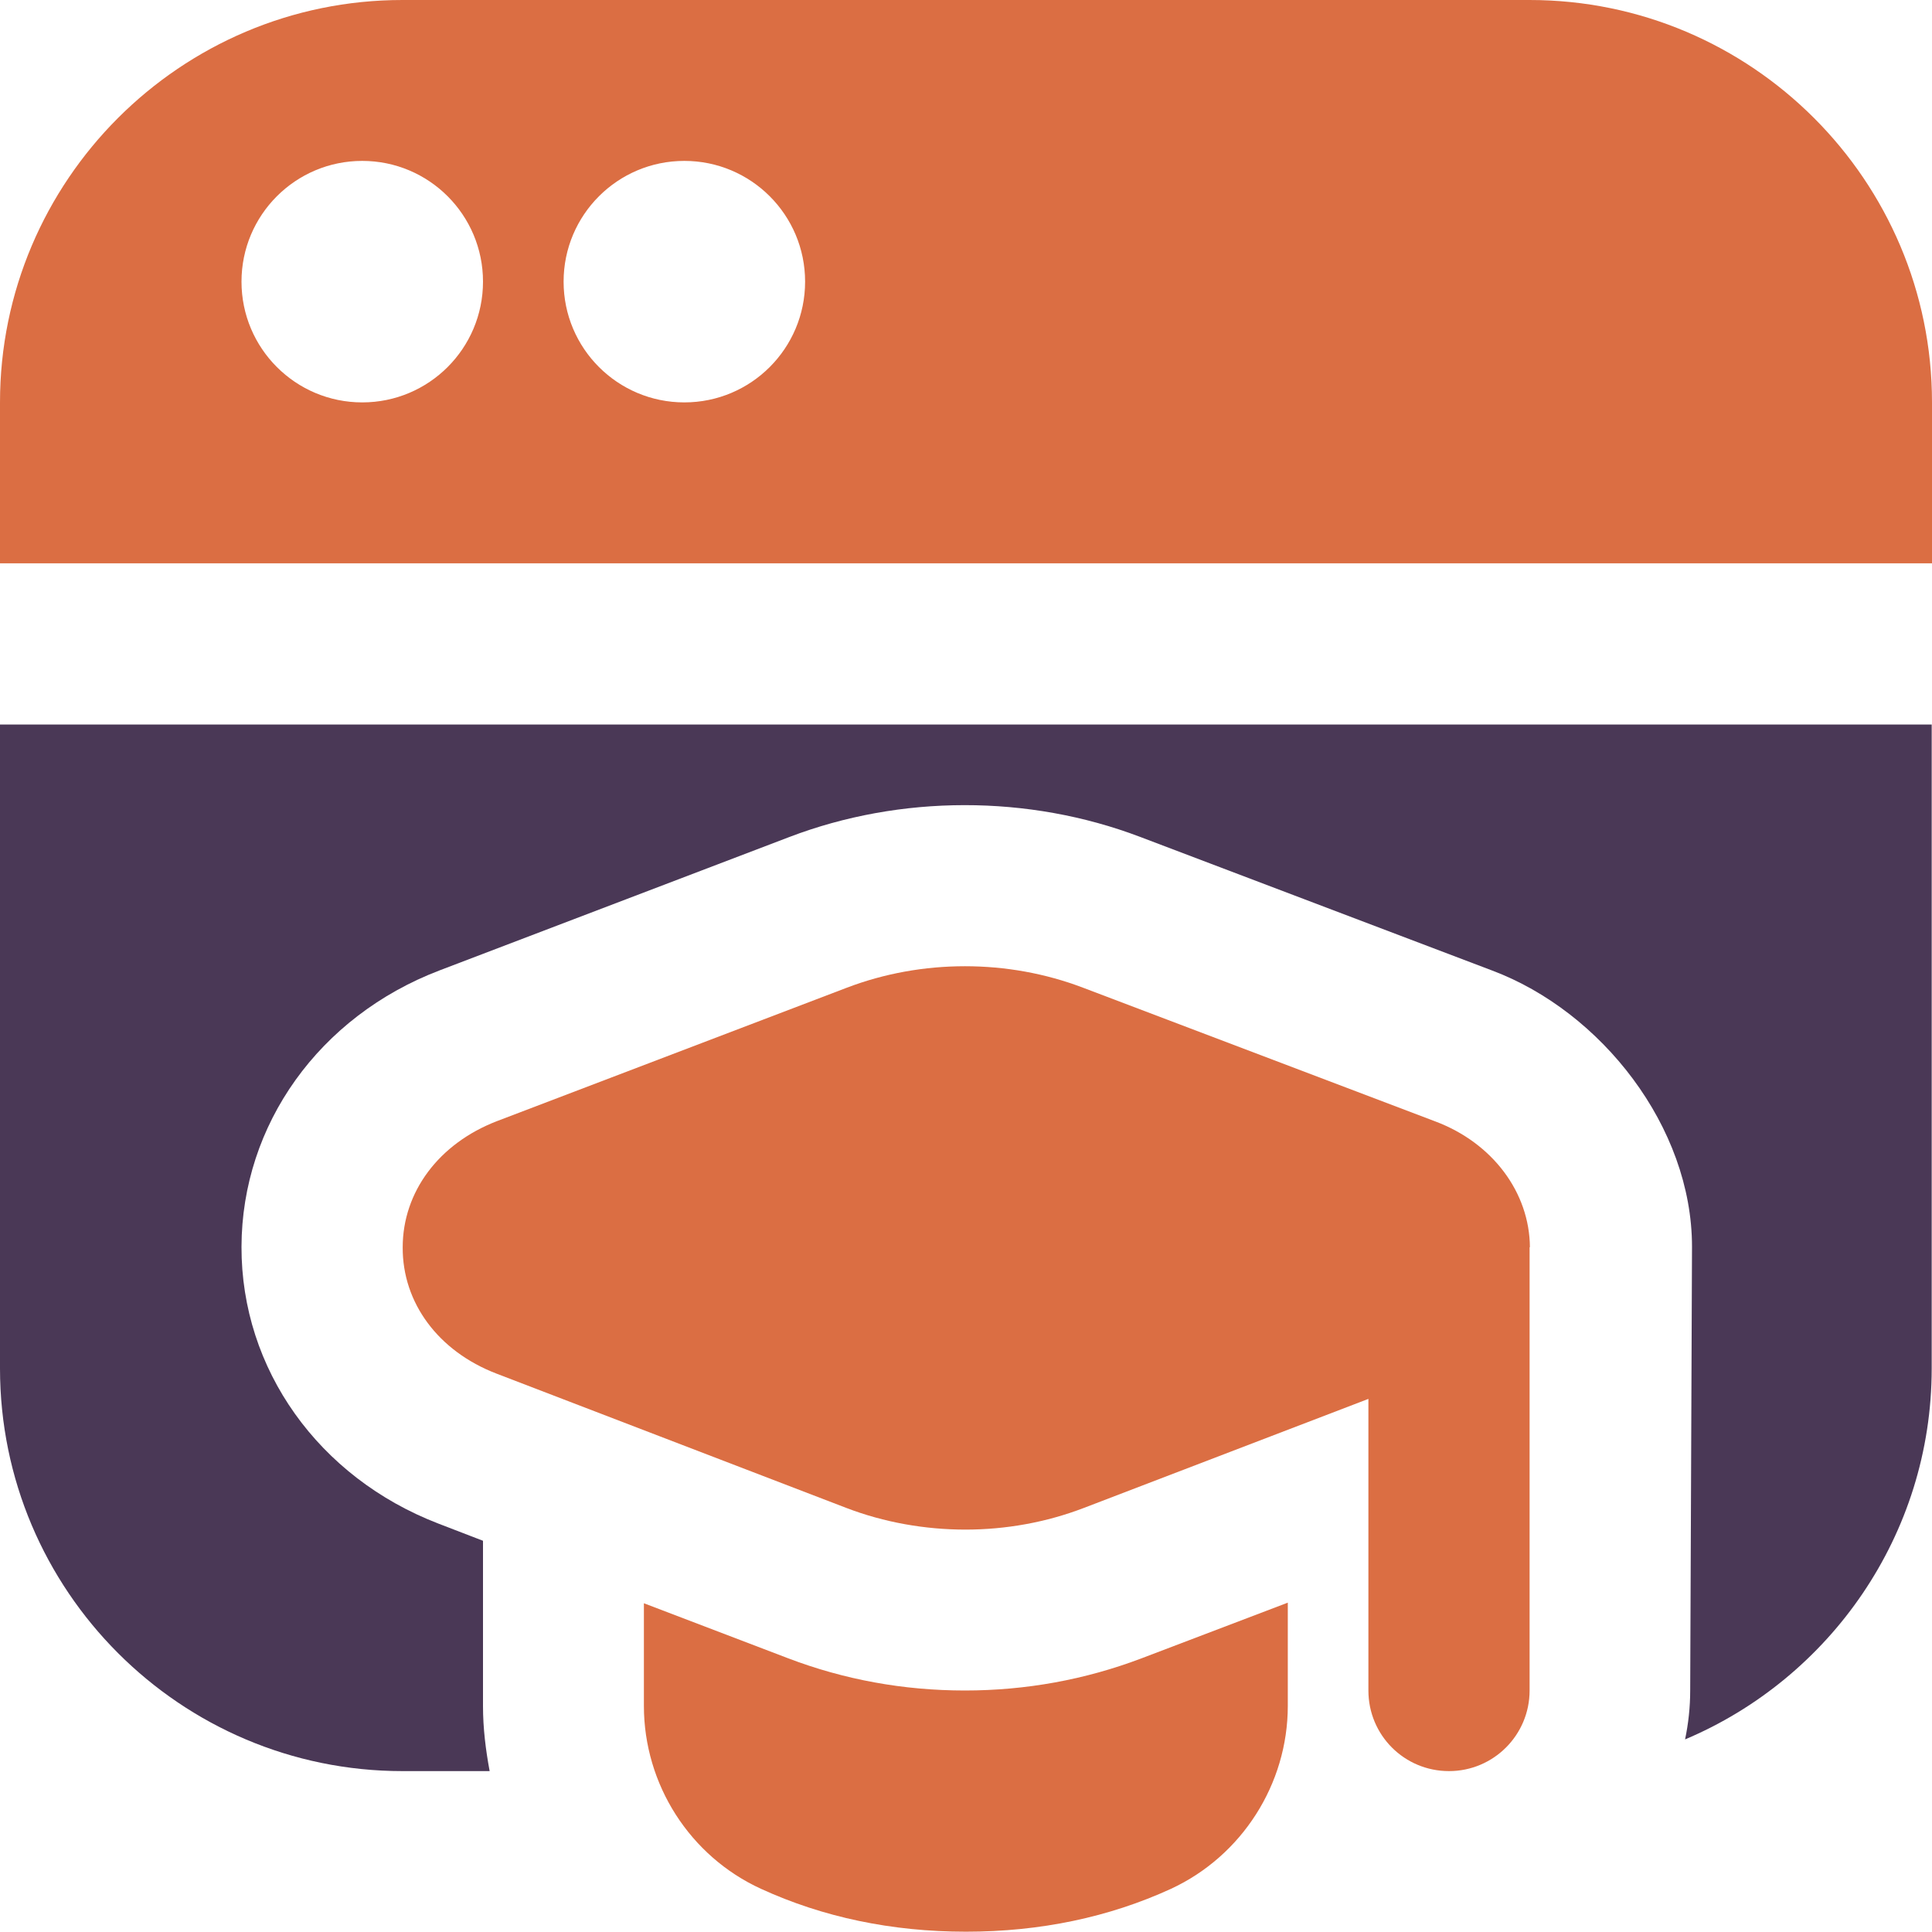
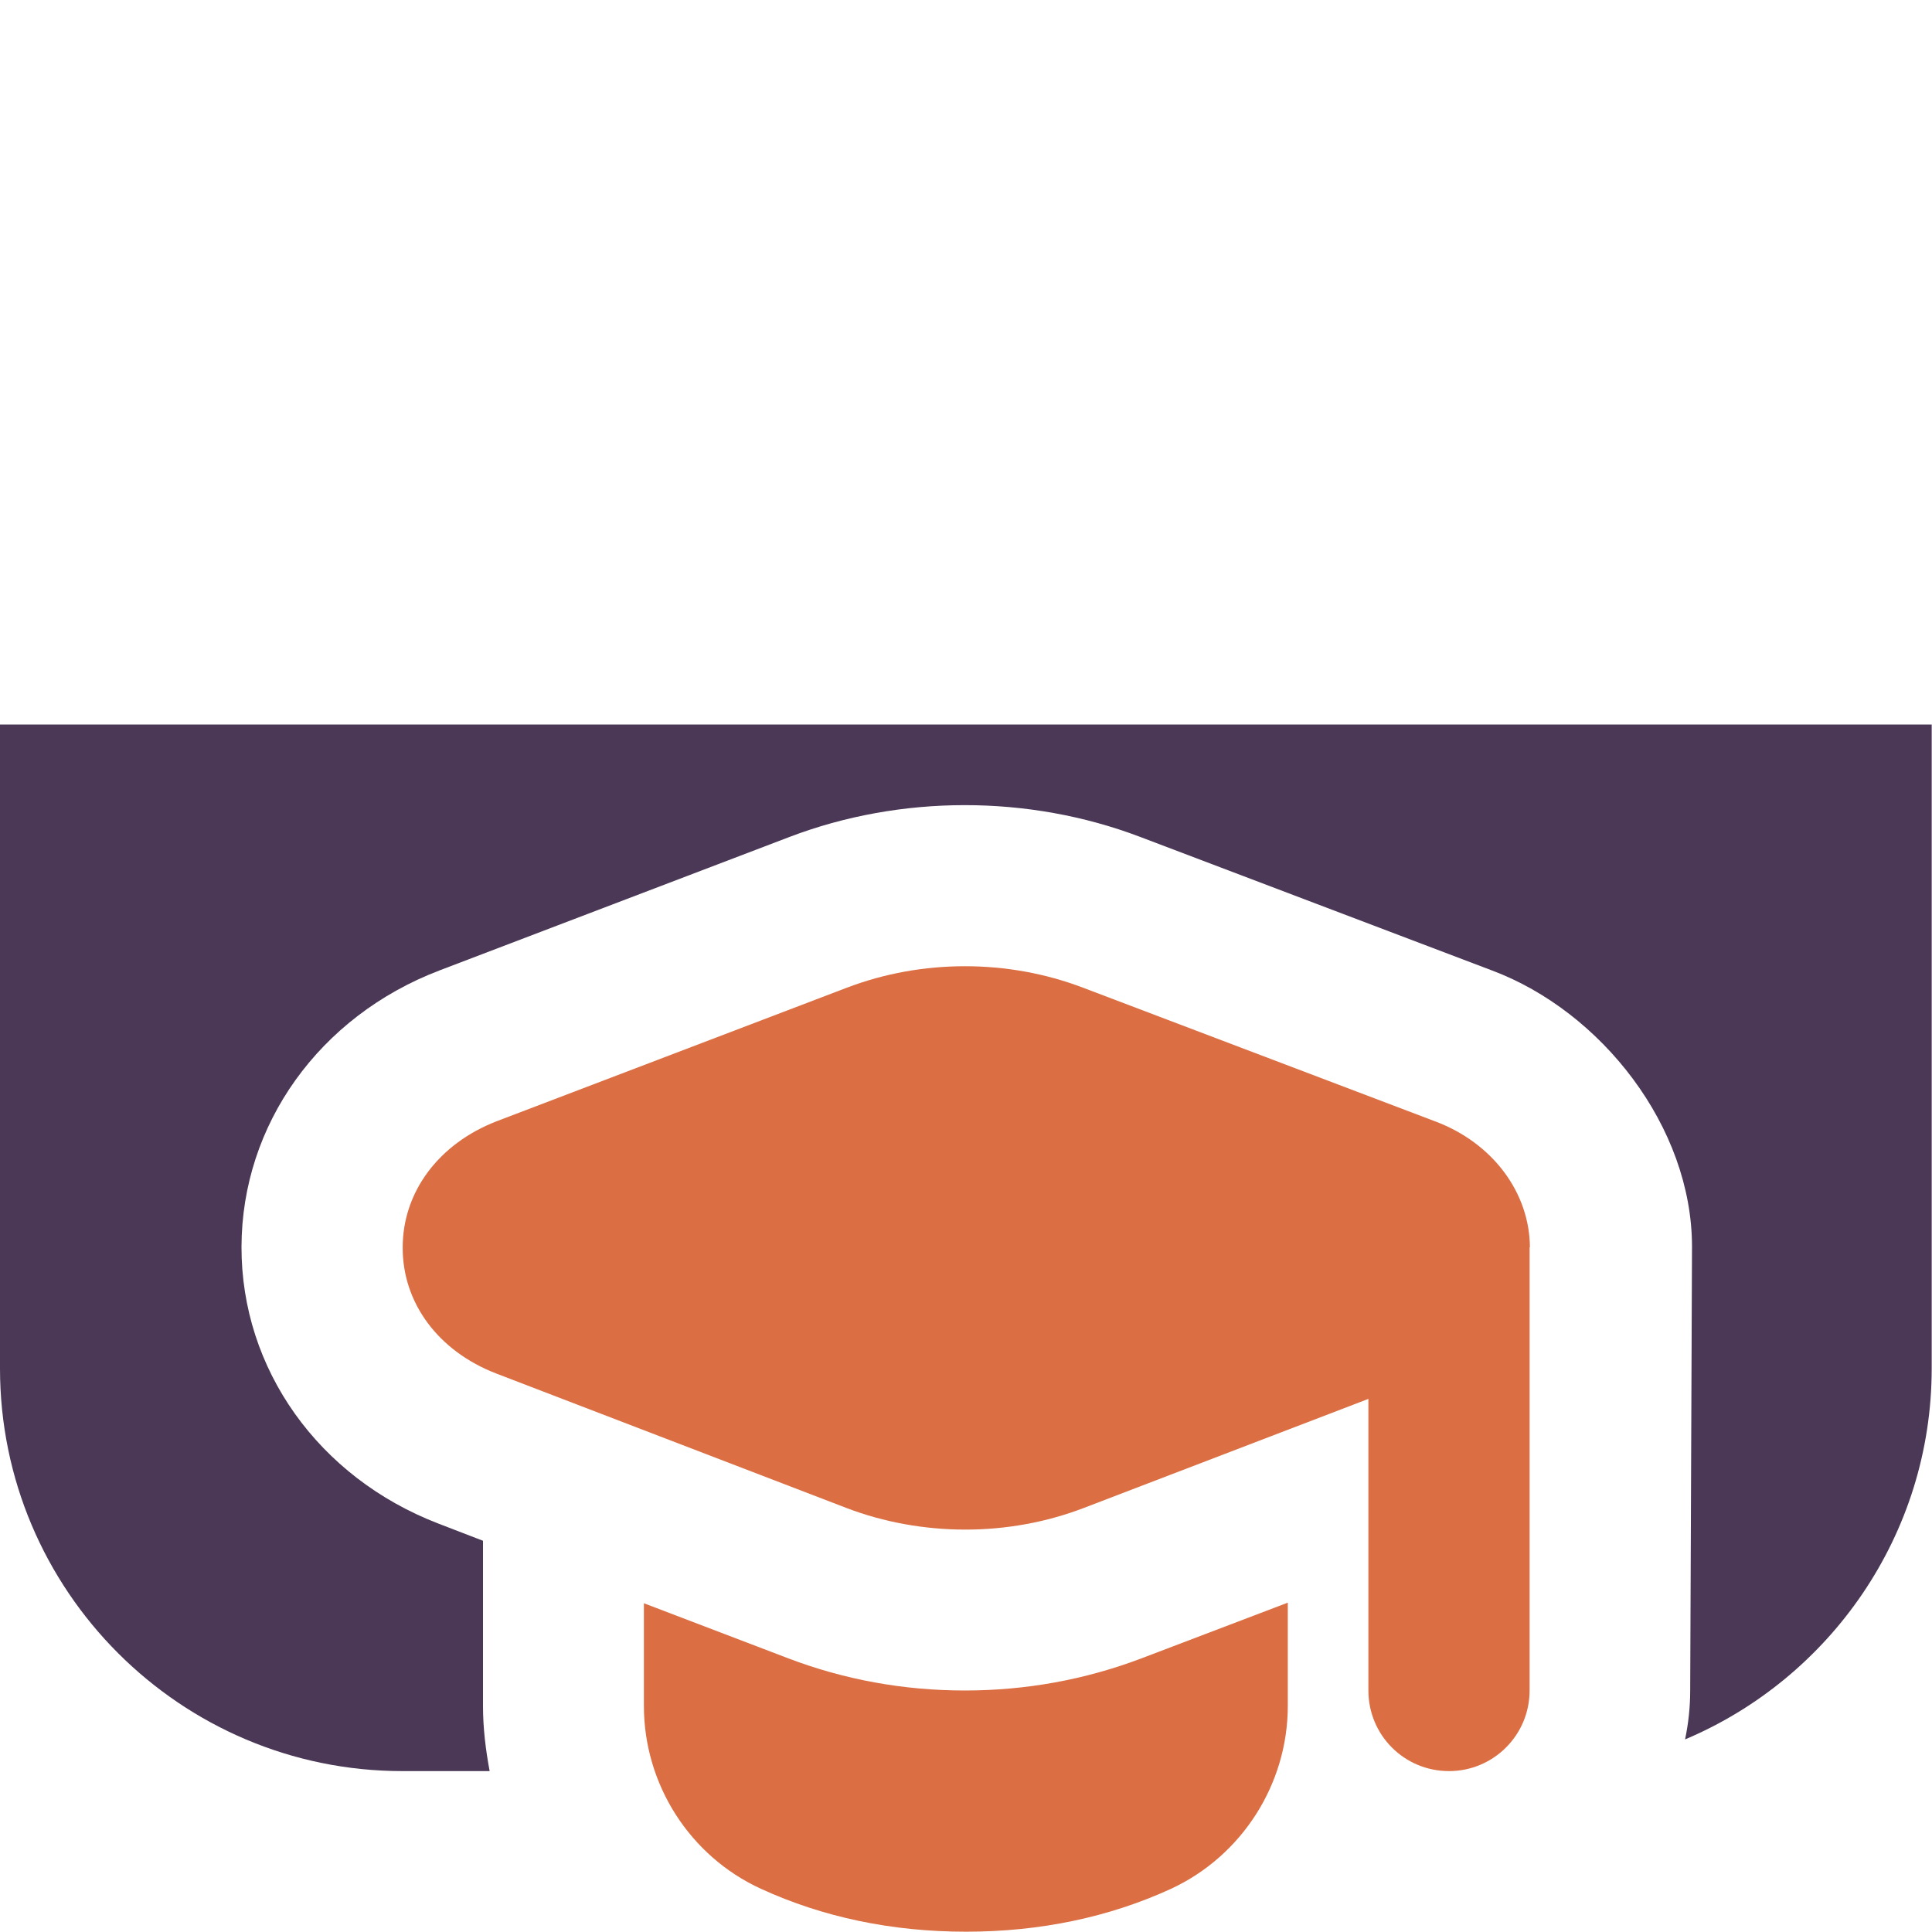
<svg xmlns="http://www.w3.org/2000/svg" id="Layer_2" data-name="Layer 2" viewBox="0 0 64 64">
  <defs>
    <style>
      .cls-1 {
        fill: #db6e43;
      }

      .cls-2 {
        fill: #4a3856;
      }
    </style>
  </defs>
  <g id="Layer_1-2" data-name="Layer 1">
    <g>
      <path class="cls-2" d="M0,45.33C0,52.69,5.98,58.67,13.33,58.67h2.89c-.13-.7-.22-1.42-.22-2.15v-5.48l-1.48-.57c-3.97-1.53-6.53-5.12-6.52-9.17s2.58-7.63,6.55-9.15l11.59-4.42c3.69-1.41,7.93-1.41,11.62-.01l11.67,4.43c3.62,1.36,6.62,5.18,6.62,9.15,0,.28-.06,14.7-.06,14.7,0,.55-.06,1.1-.17,1.62,4.79-2.02,8.17-6.77,8.17-12.29v-21.33H0v21.33H0Z" />
-       <path class="cls-1" d="M50.67,0H13.33C5.98,0,0,5.98,0,13.33v5.33h64v-5.33c0-7.35-5.98-13.33-13.33-13.33ZM12,13.33c-2.21,0-4-1.79-4-4s1.79-4,4-4,4,1.79,4,4-1.79,4-4,4ZM22.67,13.33c-2.21,0-4-1.79-4-4s1.79-4,4-4,4,1.79,4,4-1.79,4-4,4Z" />
      <path class="cls-1" d="M50.67,41.31v14.69c0,1.47-1.19,2.67-2.67,2.67s-2.67-1.19-2.67-2.67v-9.66l-9.42,3.61c-1.25.48-2.59.72-3.93.72s-2.7-.24-3.95-.72l-11.59-4.45c-1.92-.74-3.11-2.34-3.1-4.18,0-1.84,1.2-3.44,3.12-4.18l11.59-4.42h0c2.49-.95,5.34-.95,7.83,0l11.67,4.43c1.89.71,3.12,2.35,3.13,4.17h0ZM31.96,56c-2.03,0-4-.36-5.86-1.07l-4.77-1.82v3.4c0,2.6,1.52,4.98,3.88,6.06,2.05.94,4.33,1.42,6.79,1.42s4.74-.48,6.79-1.42c2.35-1.09,3.87-3.47,3.87-6.06v-3.42l-4.86,1.85c-1.85.7-3.81,1.06-5.84,1.06Z" />
    </g>
  </g>
</svg>